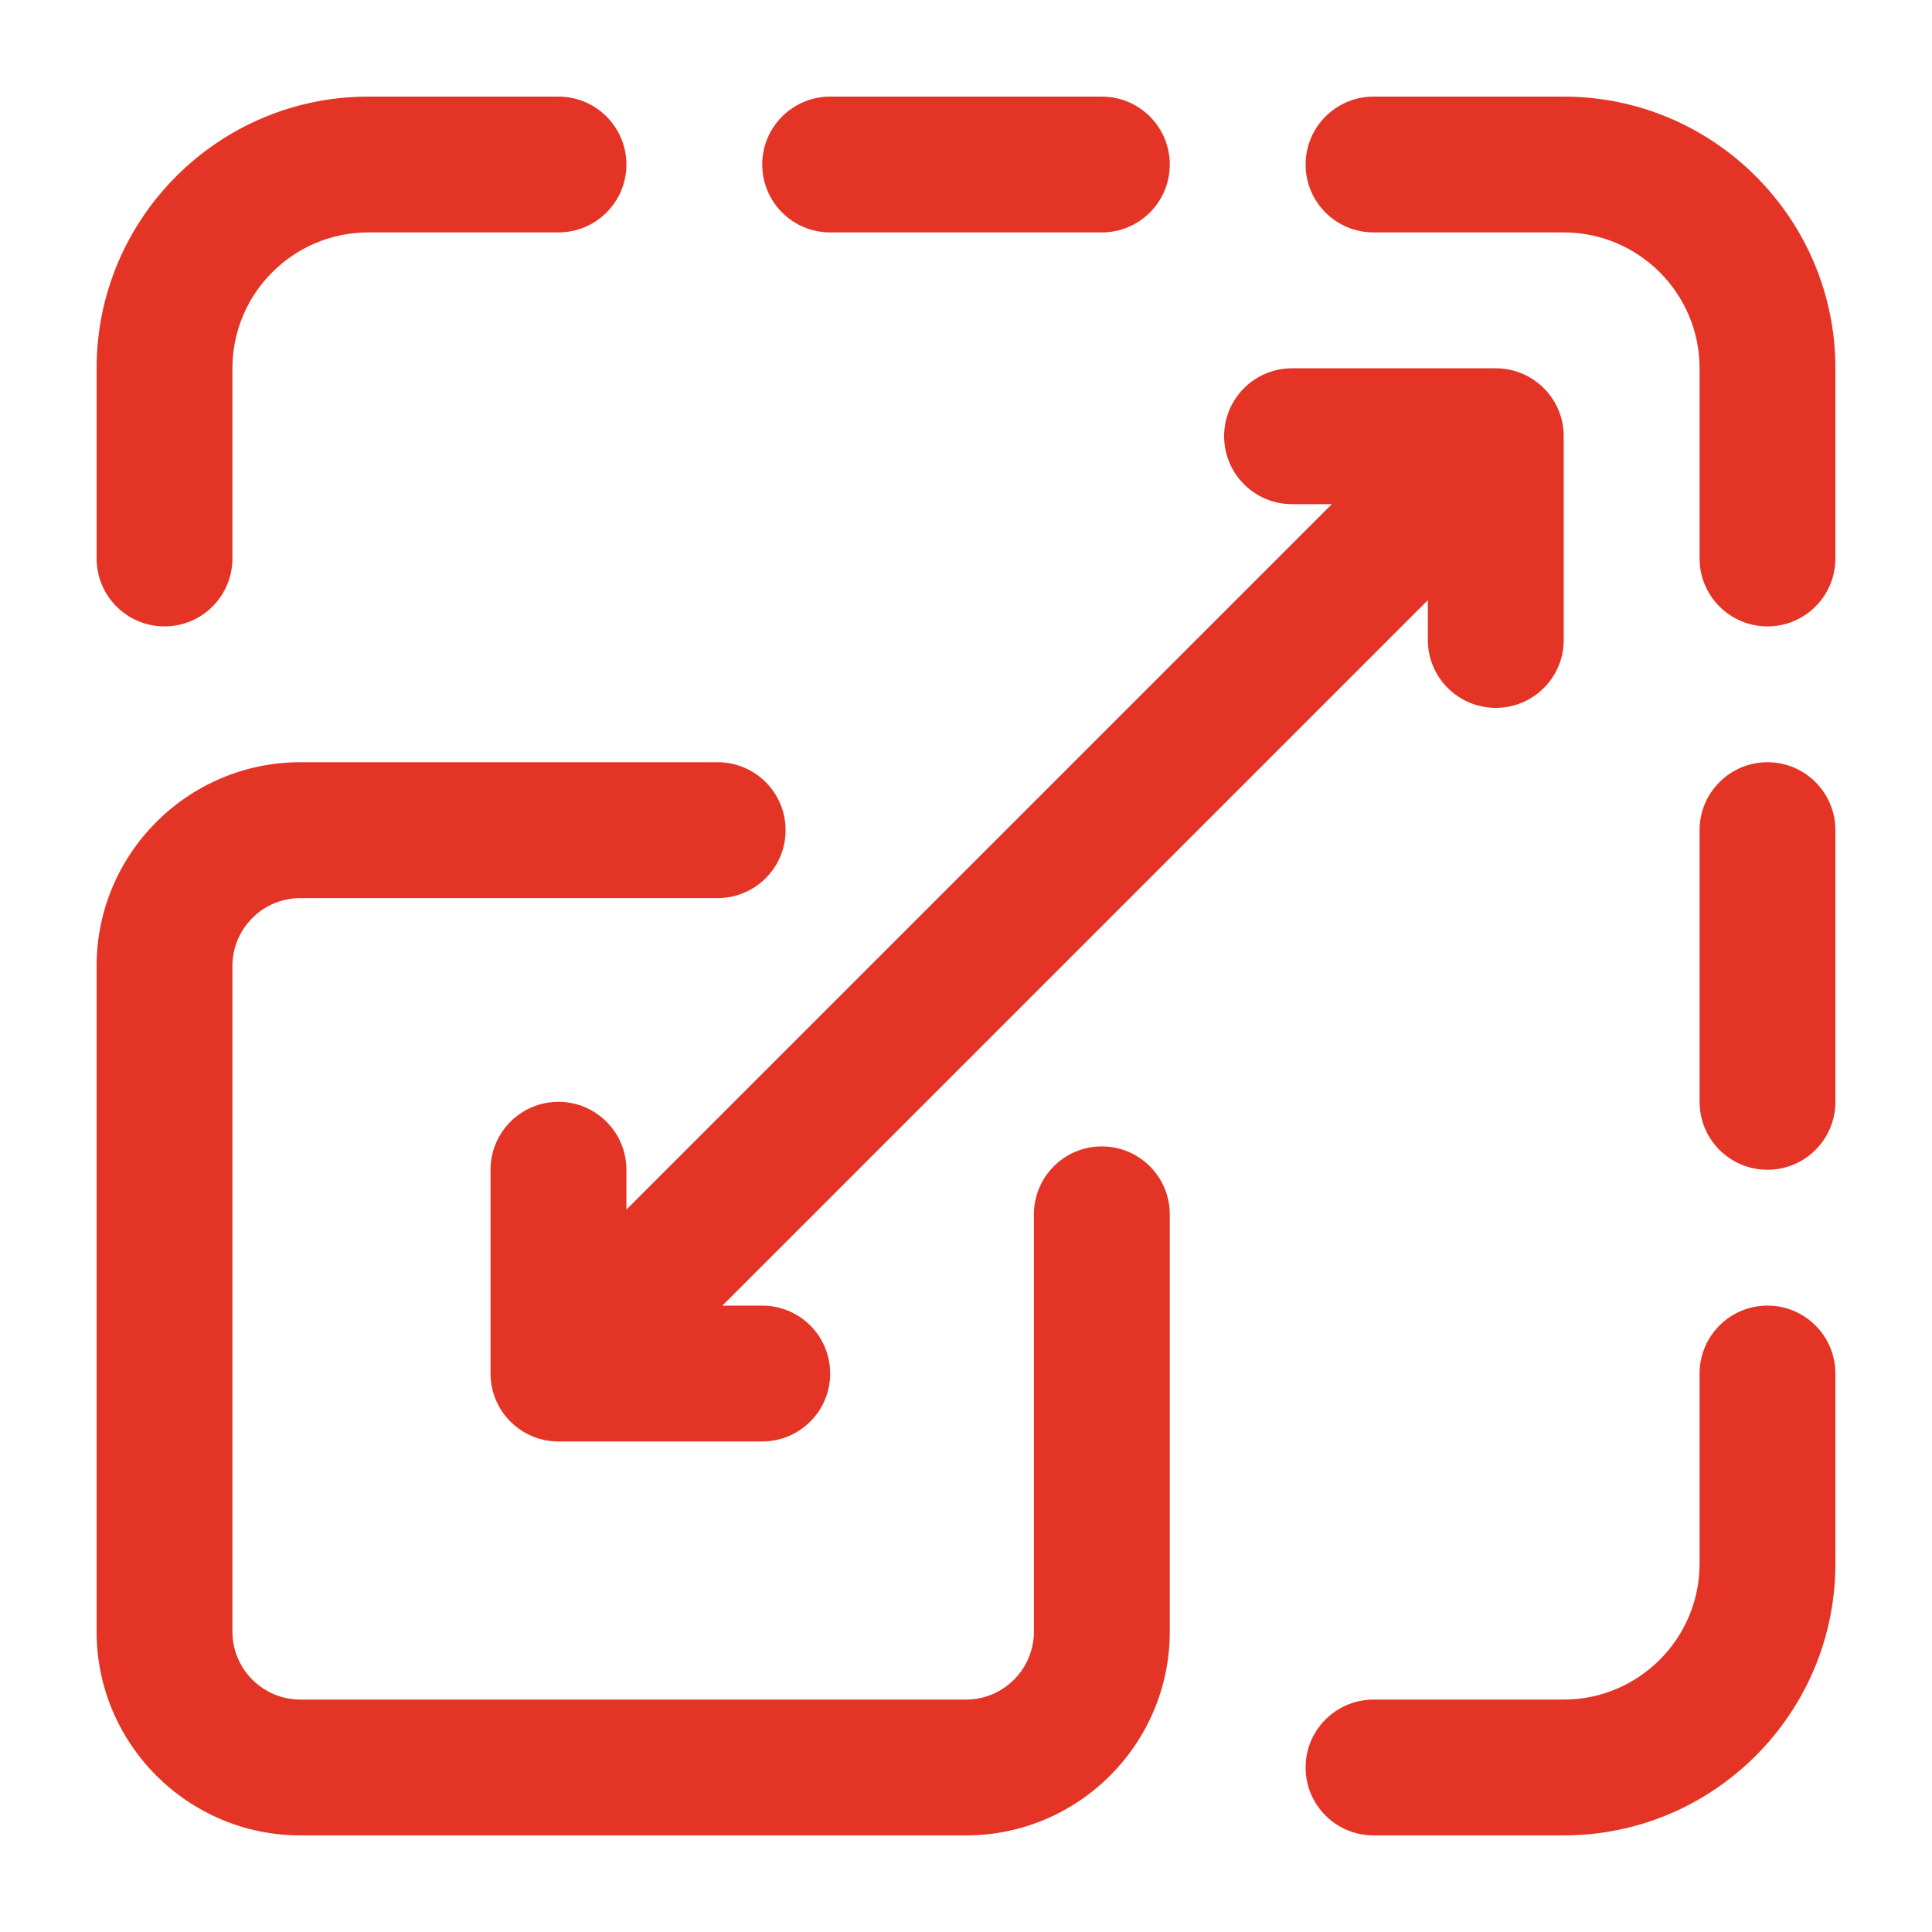
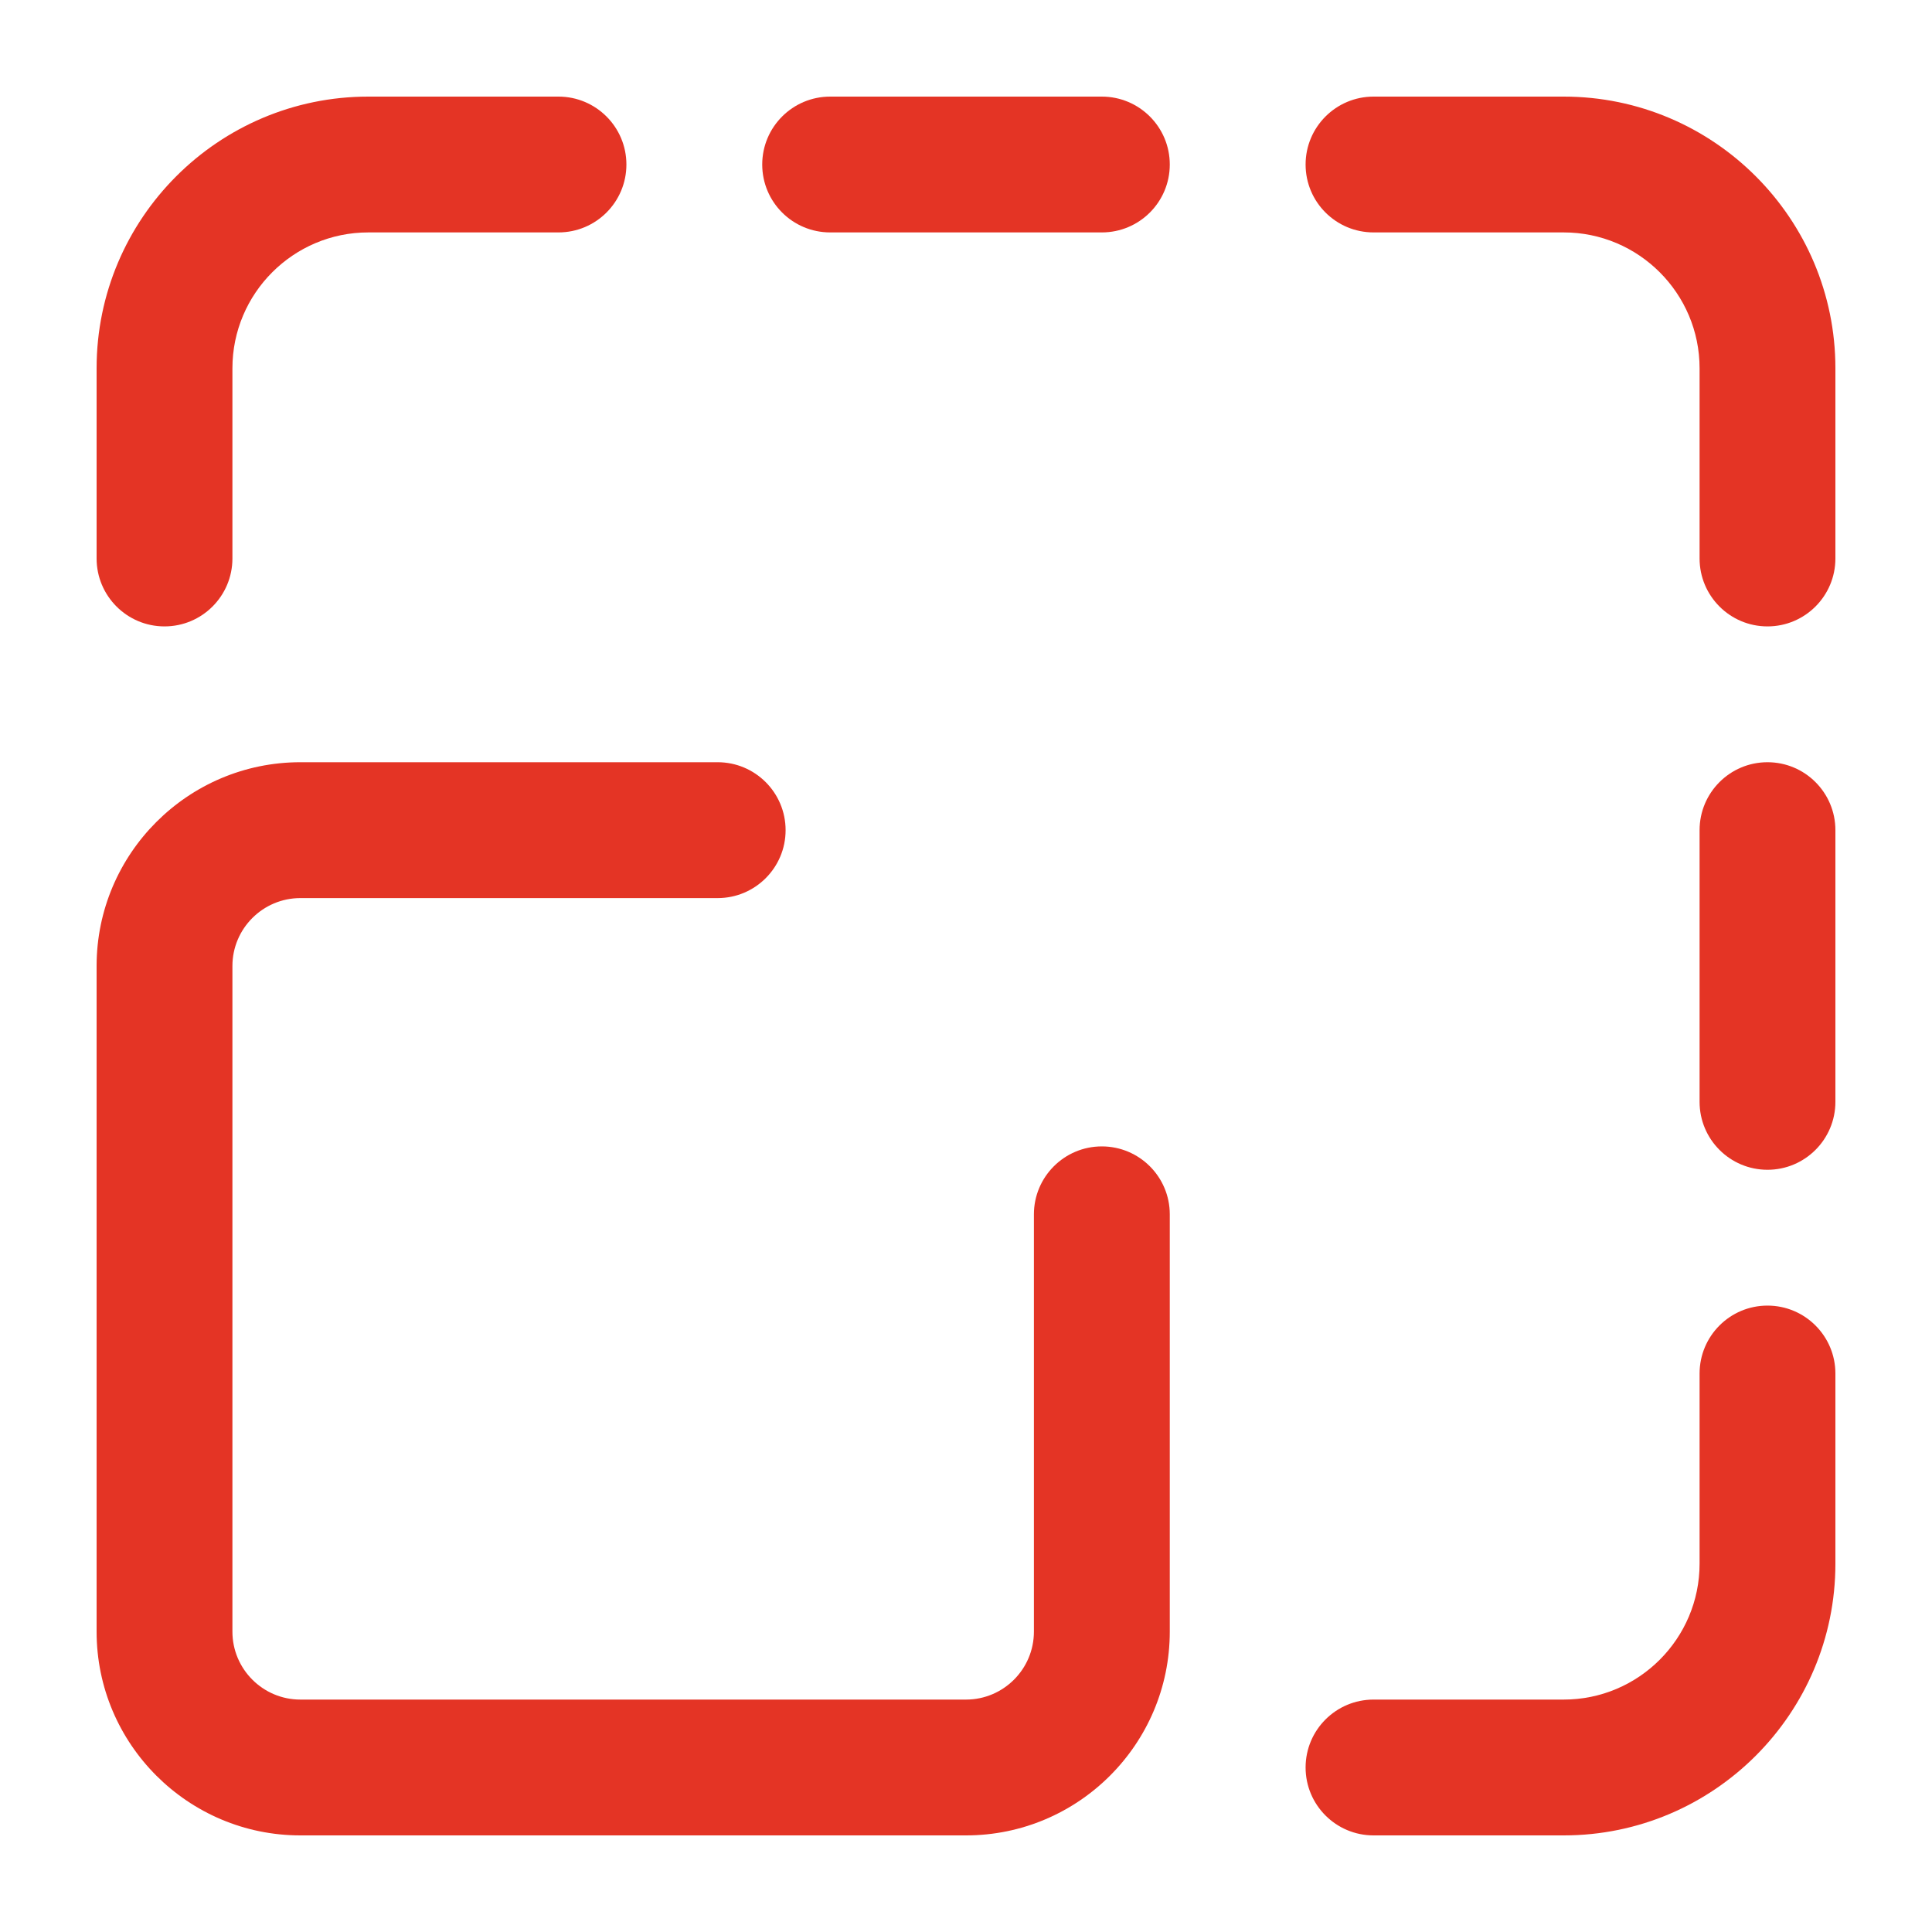
<svg xmlns="http://www.w3.org/2000/svg" width="40" height="40" viewBox="0 0 40 40" fill="none">
  <path d="M20 38H6.219C3.893 38 2 36.108 2 33.781V20C2 17.674 3.893 15.781 6.219 15.781H14.858C15.635 15.781 16.265 16.411 16.265 17.188C16.265 17.964 15.635 18.594 14.858 18.594H6.219C5.443 18.594 4.812 19.225 4.812 20V33.781C4.812 34.557 5.443 35.188 6.219 35.188H20C20.775 35.188 21.406 34.557 21.406 33.781V25.142C21.406 24.365 22.036 23.735 22.812 23.735C23.589 23.735 24.219 24.365 24.219 25.142V33.781C24.219 36.108 22.326 38 20 38Z" fill="#E43425" />
  <path d="M3.406 12.969C2.63 12.969 2 12.339 2 11.562V7.625C2 4.523 4.523 2 7.625 2H11.562C12.339 2 12.969 2.63 12.969 3.406C12.969 4.183 12.339 4.812 11.562 4.812H7.625C6.074 4.812 4.812 6.074 4.812 7.625V11.562C4.812 12.339 4.183 12.969 3.406 12.969Z" fill="#E43425" />
  <path d="M22.812 4.812H17.188C16.411 4.812 15.781 4.183 15.781 3.406C15.781 2.63 16.411 2 17.188 2H22.812C23.589 2 24.219 2.63 24.219 3.406C24.219 4.183 23.589 4.812 22.812 4.812Z" fill="#E43425" />
  <path d="M36.594 12.969C35.817 12.969 35.188 12.339 35.188 11.562V7.625C35.188 6.074 33.926 4.812 32.375 4.812H28.438C27.661 4.812 27.031 4.183 27.031 3.406C27.031 2.63 27.661 2 28.438 2H32.375C35.477 2 38 4.523 38 7.625V11.562C38 12.339 37.37 12.969 36.594 12.969Z" fill="#E43425" />
  <path d="M32.375 38H28.438C27.661 38 27.031 37.37 27.031 36.594C27.031 35.817 27.661 35.188 28.438 35.188H32.375C33.926 35.188 35.188 33.926 35.188 32.375V28.438C35.188 27.661 35.817 27.031 36.594 27.031C37.37 27.031 38 27.661 38 28.438V32.375C38 35.477 35.477 38 32.375 38Z" fill="#E43425" />
  <path d="M36.594 24.219C35.817 24.219 35.188 23.589 35.188 22.812V17.188C35.188 16.411 35.817 15.781 36.594 15.781C37.37 15.781 38 16.411 38 17.188V22.812C38 23.589 37.37 24.219 36.594 24.219Z" fill="#E43425" />
-   <path d="M30.969 7.625H26.75C25.973 7.625 25.344 8.255 25.344 9.031C25.344 9.808 25.973 10.438 26.75 10.438H27.574L12.969 25.043V24.219C12.969 23.442 12.339 22.812 11.562 22.812C10.786 22.812 10.156 23.442 10.156 24.219V28.438C10.156 29.214 10.786 29.844 11.562 29.844H15.781C16.558 29.844 17.188 29.214 17.188 28.438C17.188 27.661 16.558 27.031 15.781 27.031H14.957L29.562 12.426V13.25C29.562 14.027 30.192 14.656 30.969 14.656C31.745 14.656 32.375 14.027 32.375 13.25V9.031C32.375 8.255 31.745 7.625 30.969 7.625Z" fill="#E43425" />
</svg>